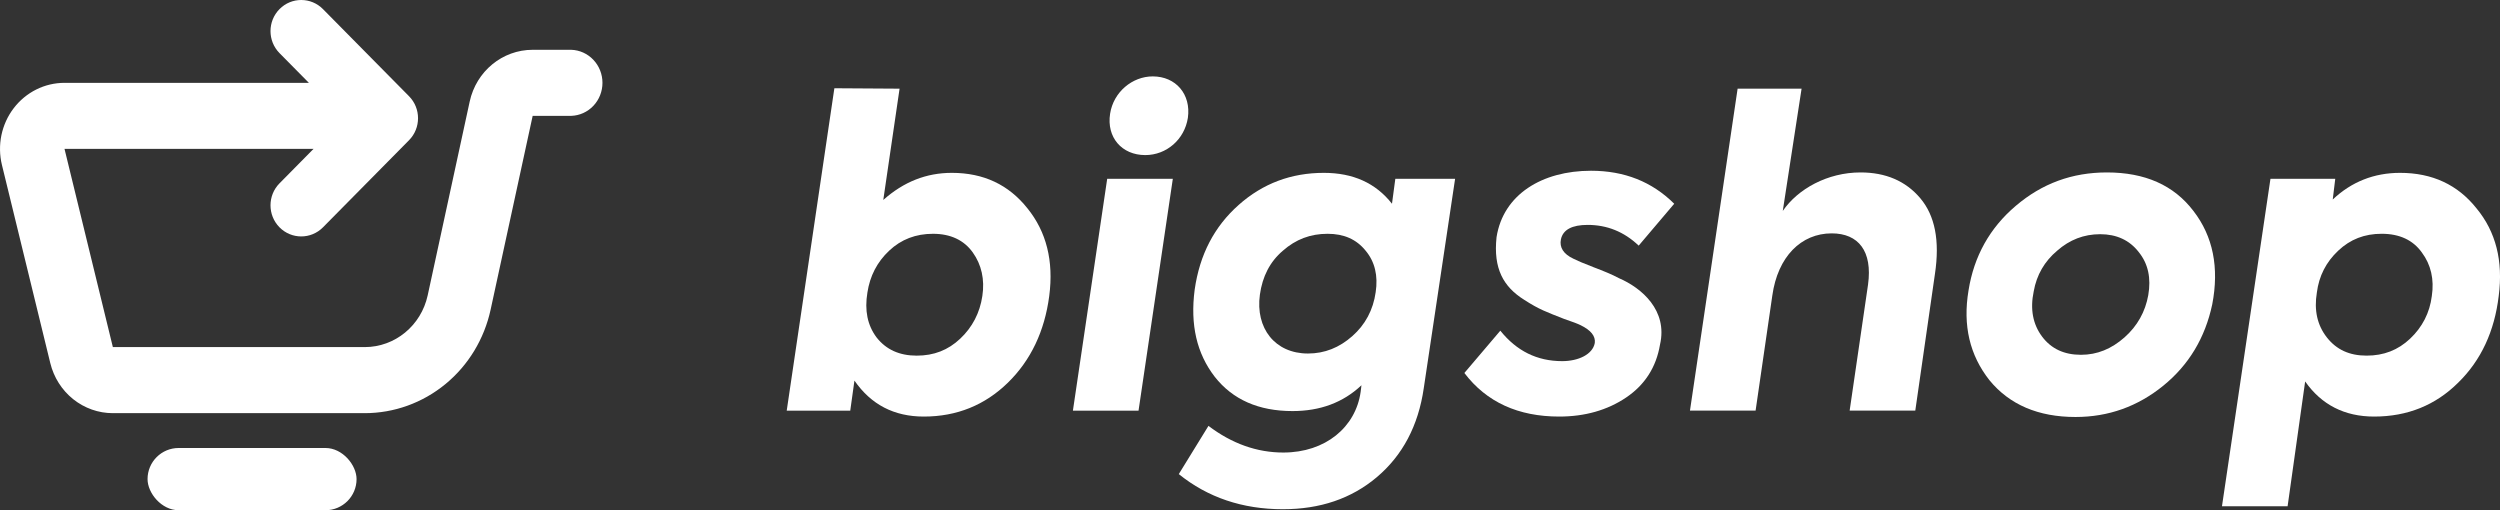
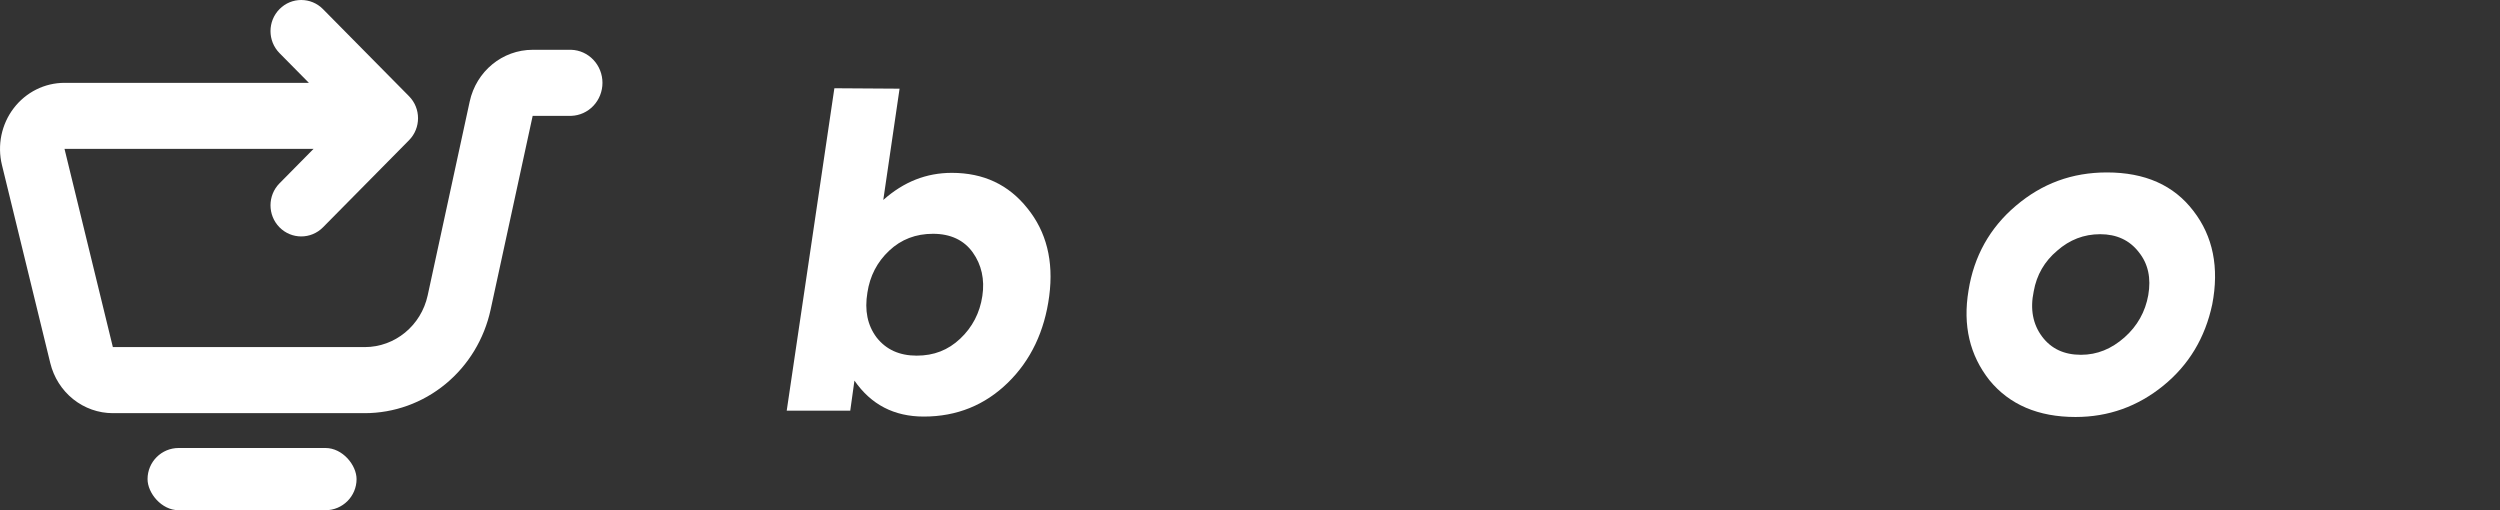
<svg xmlns="http://www.w3.org/2000/svg" width="147" height="30" viewBox="0 0 147 30" fill="none">
  <rect x="0" y="0" width="147" height="30" fill="#333333" stroke="none" />
  <path d="M55.968 10.164C54.468 10.164 53.141 10.687 51.937 11.757L52.895 5.214L49.061 5.189L46.259 24.146H49.995L50.241 22.379C51.224 23.797 52.576 24.494 54.321 24.494C56.263 24.494 57.91 23.822 59.262 22.504C60.614 21.185 61.425 19.469 61.695 17.404C61.965 15.339 61.523 13.622 60.417 12.254C59.311 10.861 57.836 10.164 55.968 10.164ZM57.762 17.404C57.615 18.399 57.172 19.245 56.459 19.916C55.747 20.588 54.911 20.912 53.903 20.912C52.895 20.912 52.109 20.563 51.543 19.842C51.003 19.12 50.831 18.25 51.003 17.205C51.15 16.235 51.568 15.414 52.281 14.742C52.994 14.07 53.854 13.747 54.862 13.747C55.894 13.747 56.681 14.12 57.197 14.841C57.713 15.563 57.91 16.434 57.762 17.404Z" fill="white" />
-   <path d="M67.34 9.119C68.593 9.119 69.65 8.199 69.847 6.93C70.043 5.537 69.134 4.492 67.782 4.492C66.578 4.492 65.472 5.413 65.275 6.681C65.054 8.075 65.963 9.119 67.34 9.119ZM68.962 10.513H65.103L63.087 24.146H66.946L68.962 10.513Z" fill="white" />
-   <path d="M81.849 11.98C80.89 10.761 79.563 10.164 77.842 10.164C75.925 10.164 74.253 10.786 72.828 12.055C71.402 13.324 70.542 14.966 70.247 17.031C69.976 19.096 70.37 20.787 71.427 22.155C72.484 23.499 74.008 24.171 75.999 24.171C77.621 24.171 78.973 23.673 80.054 22.653L80.005 23.051C79.71 25.116 77.94 26.609 75.458 26.609C73.909 26.609 72.434 26.086 71.058 25.041L69.313 27.877C71.009 29.246 73.049 29.942 75.433 29.942C77.621 29.942 79.464 29.32 80.964 28.052C82.463 26.783 83.397 25.041 83.717 22.827L85.56 10.513H82.045L81.849 11.98ZM76.908 20.787C74.966 20.787 73.811 19.294 74.081 17.329C74.229 16.259 74.671 15.389 75.433 14.742C76.195 14.07 77.055 13.747 78.063 13.747C79.022 13.747 79.759 14.07 80.3 14.742C80.841 15.389 81.037 16.21 80.89 17.18C80.743 18.225 80.275 19.096 79.513 19.767C78.751 20.439 77.891 20.787 76.908 20.787Z" fill="white" />
-   <path d="M91.684 24.494C93.184 24.494 94.511 24.121 95.617 23.374C96.723 22.628 97.387 21.583 97.608 20.265C98.075 18.249 96.527 16.931 95.199 16.359C94.781 16.135 94.29 15.936 93.7 15.712C93.11 15.488 92.717 15.314 92.52 15.214C91.93 14.941 91.684 14.543 91.783 14.07C91.906 13.498 92.446 13.224 93.356 13.224C94.487 13.224 95.494 13.622 96.355 14.443L98.444 11.98C97.141 10.687 95.519 10.04 93.552 10.04C90.677 10.04 88.391 11.433 87.997 13.945C87.801 15.787 88.391 16.856 89.62 17.627C90.504 18.2 90.947 18.349 91.955 18.747C92.471 18.921 92.79 19.046 92.938 19.12C93.552 19.419 93.823 19.767 93.774 20.165C93.651 20.837 92.815 21.235 91.856 21.235C90.382 21.235 89.177 20.638 88.219 19.444L86.105 21.931C87.407 23.648 89.275 24.494 91.684 24.494Z" fill="white" />
-   <path d="M103.229 24.145L104.212 17.379C104.532 15.09 105.908 13.722 107.703 13.722C109.276 13.722 110.111 14.767 109.841 16.732L108.759 24.145H112.619L113.774 16.11C114.069 14.145 113.774 12.677 112.914 11.657C112.053 10.637 110.873 10.139 109.399 10.139C107.457 10.139 105.712 11.109 104.827 12.403L105.933 5.213H102.172L99.37 24.145H103.229Z" fill="white" />
  <path d="M122.041 24.519C123.983 24.519 125.704 23.897 127.203 22.678C128.702 21.459 129.661 19.866 130.079 17.901C130.497 15.737 130.128 13.896 128.973 12.403C127.818 10.886 126.122 10.139 123.885 10.139C121.845 10.139 120.075 10.786 118.526 12.105C117.002 13.398 116.068 15.065 115.749 17.08C115.405 19.145 115.822 20.886 116.978 22.354C118.158 23.797 119.854 24.519 122.041 24.519ZM122.361 20.862C121.378 20.862 120.616 20.513 120.075 19.792C119.534 19.07 119.362 18.175 119.583 17.13C119.755 16.16 120.222 15.364 120.96 14.742C121.697 14.095 122.533 13.771 123.491 13.771C124.45 13.771 125.212 14.12 125.753 14.816C126.318 15.513 126.49 16.359 126.318 17.354C126.146 18.324 125.679 19.17 124.917 19.842C124.155 20.513 123.319 20.862 122.361 20.862Z" fill="white" />
-   <path d="M141.123 10.164C139.599 10.164 138.271 10.687 137.165 11.731L137.313 10.512H133.503L130.652 29.768H134.511L135.543 22.429C136.502 23.797 137.854 24.494 139.599 24.494C141.565 24.494 143.212 23.822 144.539 22.503C145.891 21.185 146.678 19.468 146.924 17.404C147.194 15.339 146.752 13.622 145.621 12.254C144.515 10.861 143.015 10.164 141.123 10.164ZM142.991 17.404C142.868 18.399 142.425 19.244 141.713 19.916C141 20.588 140.164 20.911 139.156 20.911C138.149 20.911 137.387 20.563 136.821 19.842C136.256 19.12 136.059 18.249 136.231 17.204C136.354 16.234 136.772 15.413 137.485 14.742C138.198 14.07 139.033 13.746 140.041 13.746C141.098 13.746 141.885 14.12 142.401 14.841C142.942 15.563 143.138 16.433 142.991 17.404Z" fill="white" />
  <path fill-rule="evenodd" clip-rule="evenodd" d="M18.991 0.536C18.285 -0.179 17.14 -0.179 16.435 0.536C15.729 1.25 15.729 2.408 16.435 3.123L18.162 4.871H3.793C3.217 4.871 2.648 5.005 2.13 5.264C1.612 5.523 1.158 5.9 0.804 6.365C0.449 6.83 0.203 7.373 0.083 7.95C-0.036 8.528 -0.026 9.126 0.114 9.699L2.957 21.351C3.162 22.191 3.636 22.938 4.302 23.471C4.969 24.004 5.79 24.294 6.636 24.294H21.446C23.171 24.294 24.845 23.691 26.191 22.585C27.537 21.479 28.474 19.935 28.848 18.209L31.321 6.812H33.59C34.082 6.796 34.549 6.584 34.891 6.222C35.234 5.859 35.425 5.375 35.425 4.87C35.425 4.365 35.234 3.881 34.891 3.518C34.549 3.156 34.082 2.944 33.59 2.928H31.321C29.542 2.928 28.005 4.192 27.618 5.97L25.148 17.367C24.762 19.145 23.224 20.409 21.446 20.409H6.636L3.793 8.754H18.436L16.435 10.78C15.729 11.494 15.729 12.652 16.435 13.367C17.14 14.081 18.285 14.081 18.991 13.367L24.051 8.245C24.757 7.53 24.757 6.372 24.051 5.658L18.991 0.536Z" fill="white" />
  <rect x="8.676" y="26.342" width="12.29" height="3.659" rx="1.829" fill="white" />
</svg>